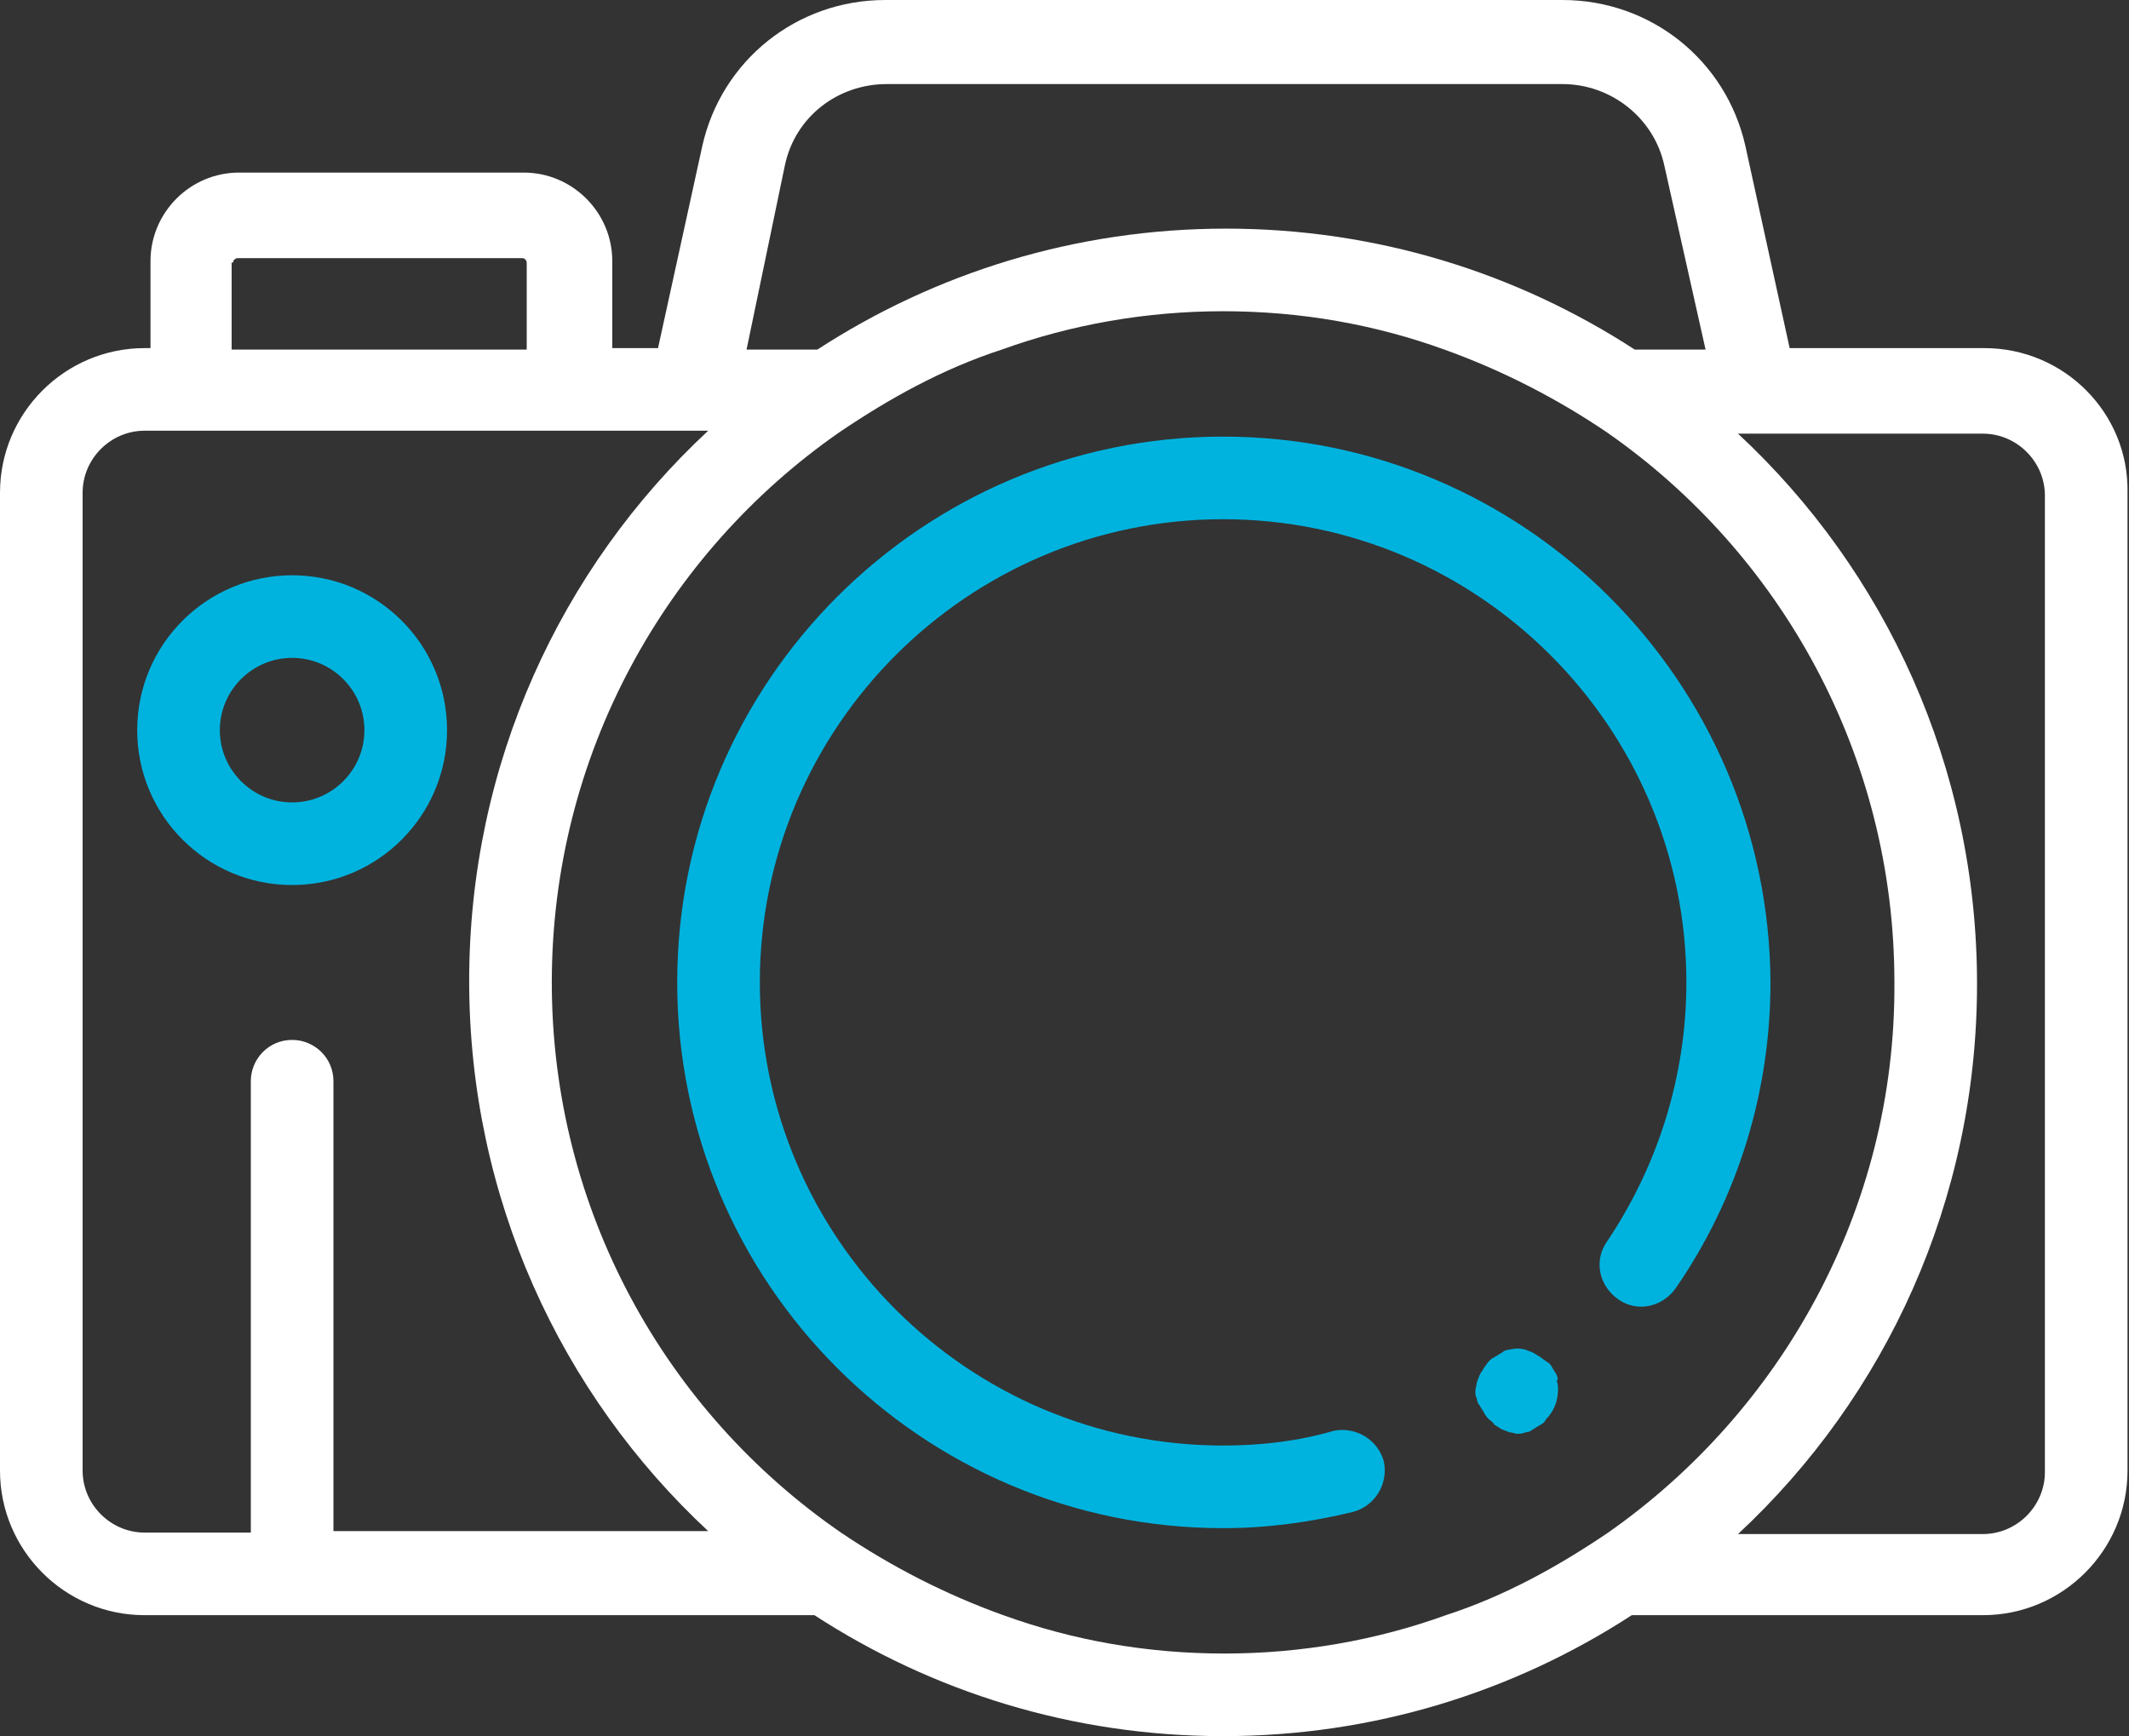
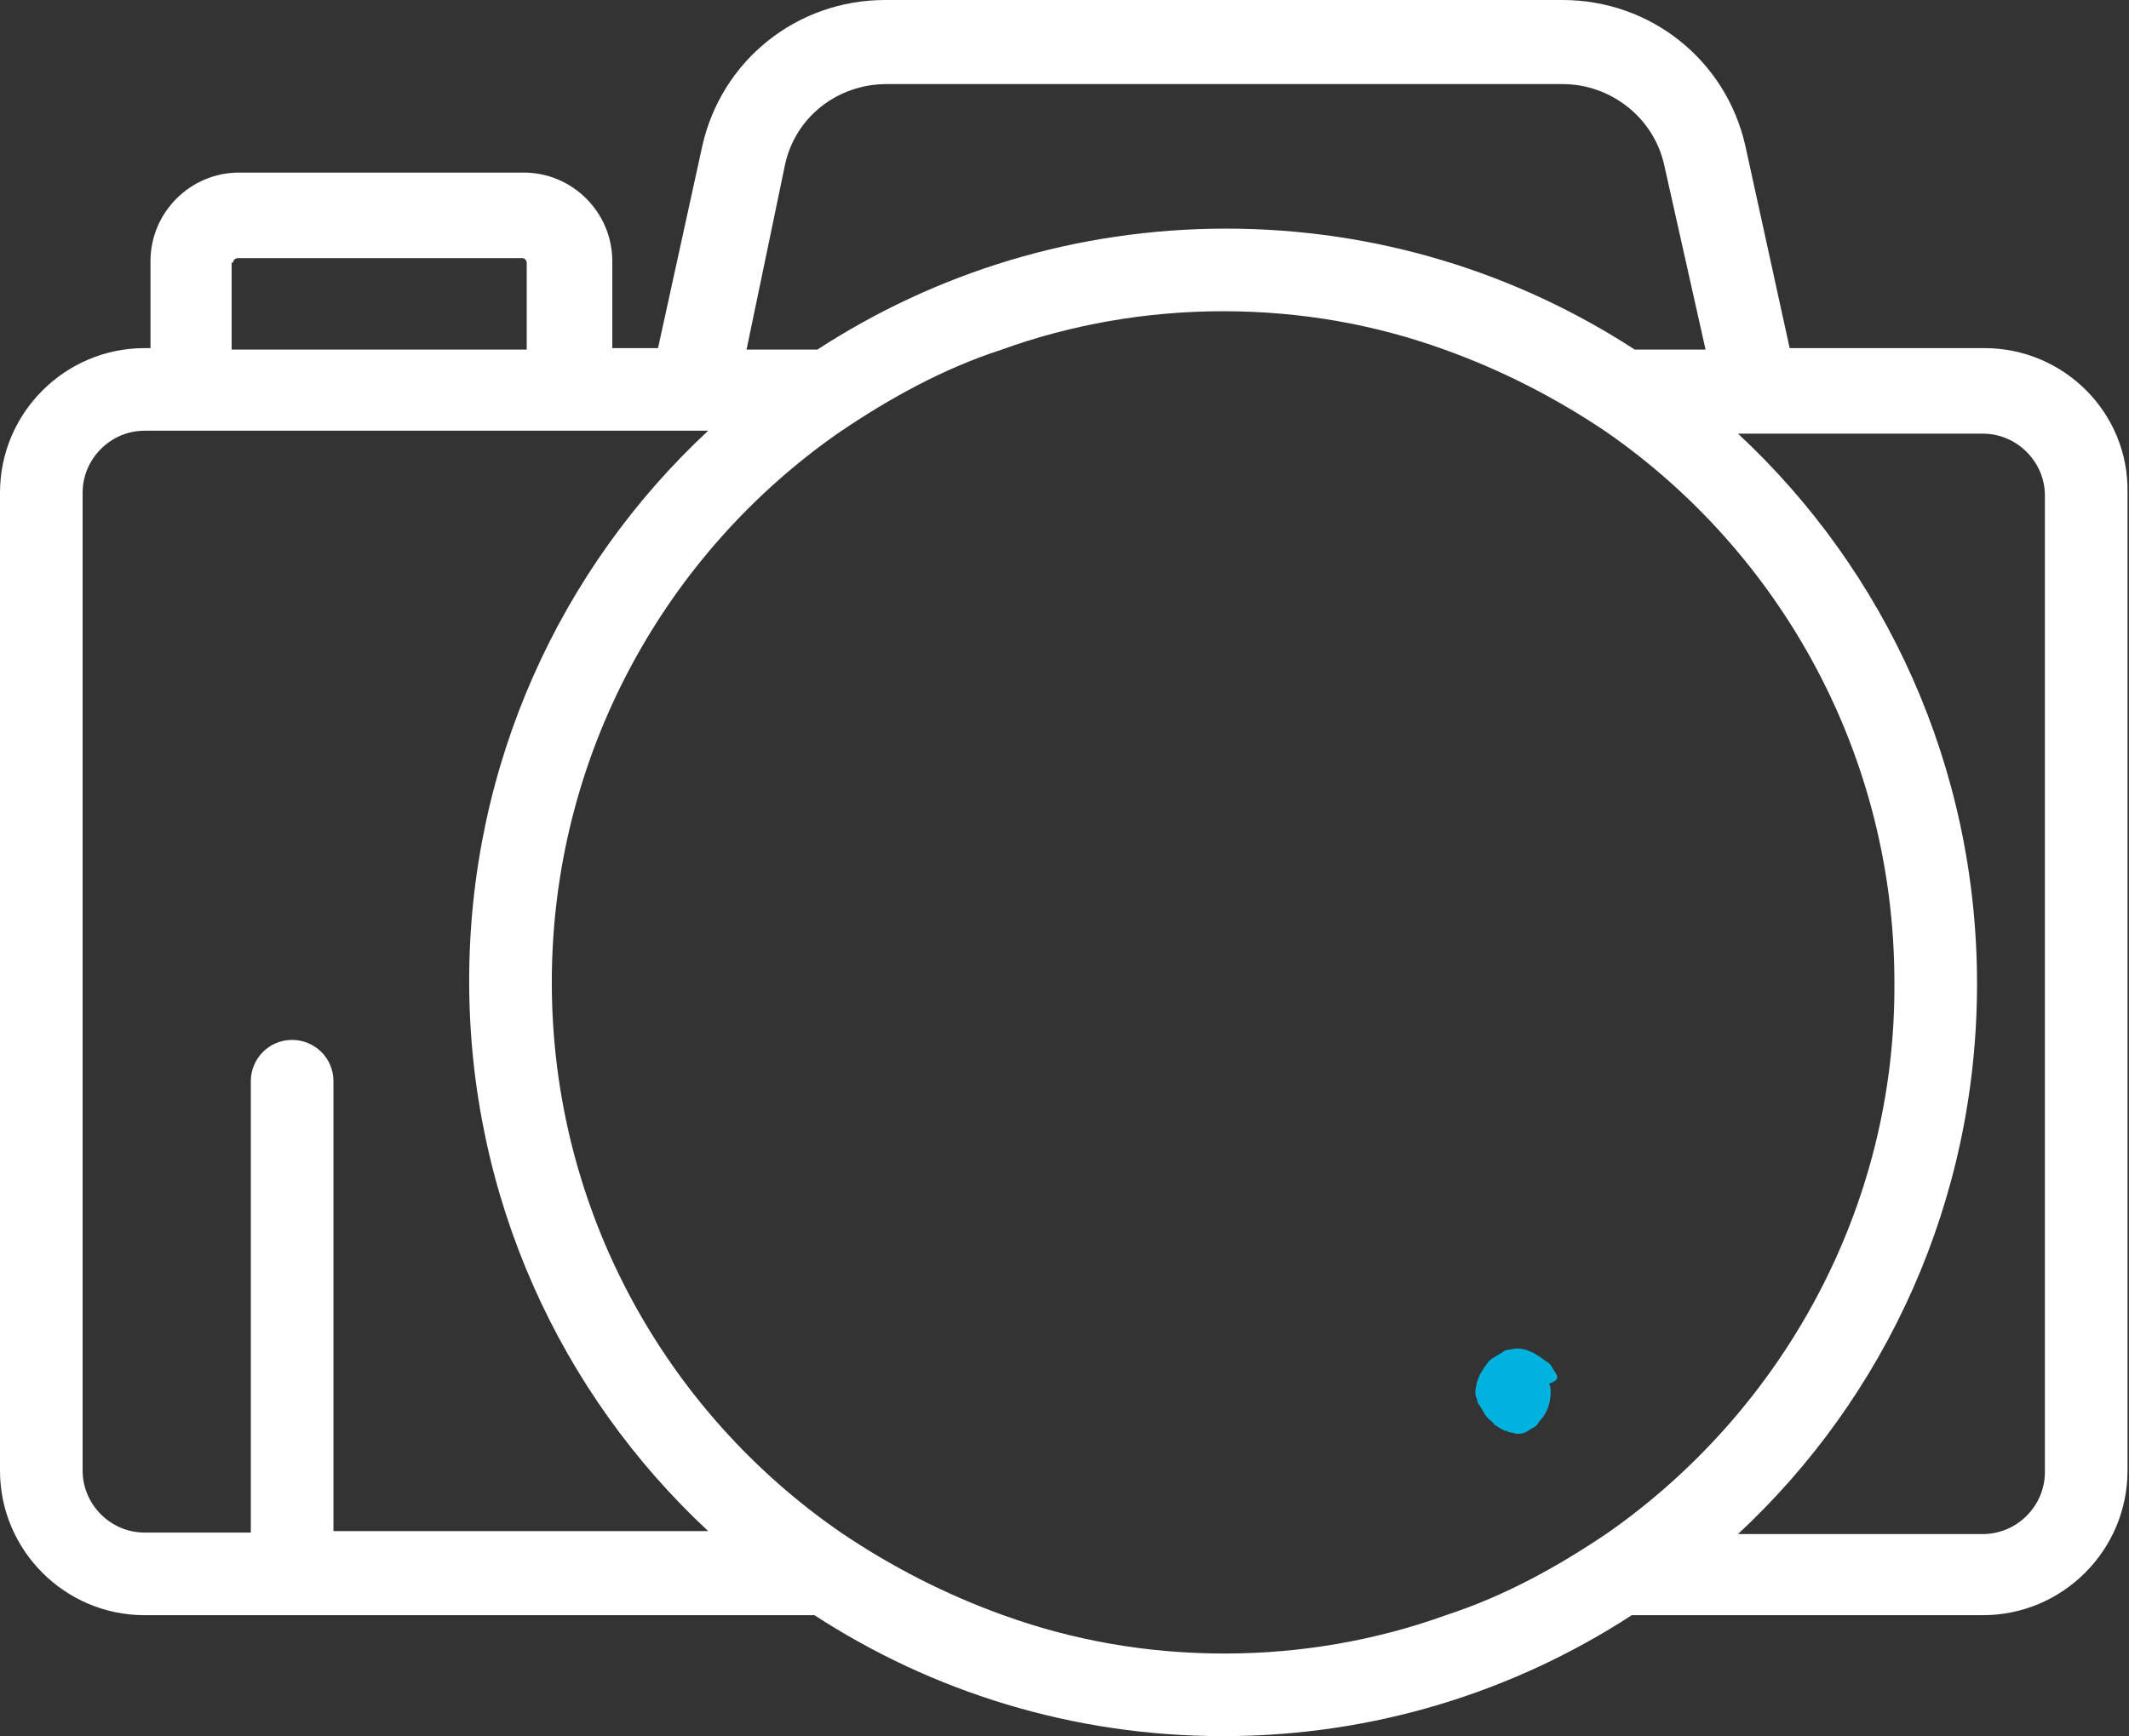
<svg xmlns="http://www.w3.org/2000/svg" version="1.1" id="Layer_1" x="0px" y="0px" viewBox="0 0 144.3 117.7" style="enable-background:new 0 0 144.3 117.7;" xml:space="preserve">
  <rect x="0" y="0" width="144.3" height="117.7" fill="#333333" stroke="none" />
  <style type="text/css">
	.st0{fill:#FFFFFF;}
	.st1{fill:#00B3DF;}
</style>
  <path class="st0" d="M134.5,23.6h-13.2l-3-13.7c-1.3-5.8-6.4-9.9-12.4-9.9H60c-6,0-11.1,4.1-12.4,9.9l-3,13.7h-3.1v-5.9  c0-3.3-2.7-6-6-6H16.2c-3.3,0-6,2.7-6,6v5.9H9.8C4.4,23.6,0,28,0,33.4v66.3c0,5.4,4.4,9.8,9.8,9.8h10h35.4c8,5.2,17.5,8.2,27.7,8.2  c10.2,0,19.7-3,27.7-8.2h23.8c5.4,0,9.8-4.4,9.8-9.8V33.4C144.3,28,139.9,23.6,134.5,23.6 M53.2,11.2c0.7-3.3,3.6-5.5,6.9-5.5h45.8  c3.3,0,6.2,2.3,6.9,5.5l2.8,12.5h-4.8c-8-5.2-17.5-8.2-27.7-8.2c-10.2,0-19.7,3-27.7,8.2h-4.8L53.2,11.2z M15.8,17.8  c0-0.2,0.2-0.3,0.3-0.3h19.3c0.2,0,0.3,0.2,0.3,0.3v5.9h-20V17.8z M22.6,103.9V73.3c0-1.6-1.3-2.8-2.8-2.8c-1.6,0-2.8,1.3-2.8,2.8  v30.6H9.8c-2.3,0-4.2-1.9-4.2-4.2V33.4c0-2.3,1.9-4.2,4.2-4.2H13h25.6h8.2H48c-10,9.3-16.2,22.6-16.2,37.3c0,14.7,6.2,28,16.2,37.3  H22.6z M109,103.9c-3.4,2.3-7,4.3-11,5.6c-4.7,1.7-9.8,2.6-15,2.6c-5.3,0-10.3-0.9-15-2.6c-3.9-1.4-7.6-3.3-11-5.6  C45.1,95.7,37.4,82,37.4,66.6c0-15.4,7.7-29.1,19.5-37.3c3.4-2.3,7-4.3,11-5.6c4.7-1.7,9.8-2.6,15-2.6c5.3,0,10.3,0.9,15,2.6  c3.9,1.4,7.6,3.3,11,5.6c11.8,8.2,19.5,21.9,19.5,37.3C128.5,82,120.7,95.7,109,103.9 M138.6,99.8c0,2.3-1.9,4.2-4.2,4.2h-16.6  c10-9.3,16.2-22.6,16.2-37.3c0-14.7-6.2-28-16.2-37.3h1.1h15.5c2.3,0,4.2,1.9,4.2,4.2V99.8z" />
-   <path class="st1" d="M82.9,29.6c-20.4,0-37,16.6-37,37c0,20.4,16.6,37,37,37c3,0,5.9-0.4,8.8-1.1c1.5-0.4,2.4-1.9,2.1-3.4  c-0.4-1.5-1.9-2.4-3.4-2.1C88,97.7,85.5,98,82.9,98c-17.3,0-31.4-14.1-31.4-31.4c0-17.3,14.1-31.4,31.4-31.4s31.4,14.1,31.4,31.4  c0,6.3-1.9,12.4-5.4,17.6c-0.9,1.3-0.5,3,0.8,3.9c1.3,0.9,3,0.5,3.9-0.8c4.2-6.1,6.4-13.3,6.4-20.7C119.9,46.2,103.3,29.6,82.9,29.6  " />
-   <path class="st1" d="M19.8,39C14,39,9.3,43.7,9.3,49.5C9.3,55.3,14,60,19.8,60s10.5-4.7,10.5-10.5C30.3,43.7,25.6,39,19.8,39   M19.8,54.4c-2.7,0-4.9-2.2-4.9-4.9c0-2.7,2.2-4.9,4.9-4.9c2.7,0,4.9,2.2,4.9,4.9C24.7,52.2,22.5,54.4,19.8,54.4" />
-   <path class="st1" d="M105.5,93.2c-0.1-0.2-0.2-0.3-0.3-0.5c-0.1-0.2-0.2-0.3-0.4-0.4c-0.1-0.1-0.3-0.2-0.4-0.3  c-0.2-0.1-0.3-0.2-0.5-0.3c-0.2-0.1-0.3-0.1-0.5-0.2c-0.4-0.1-0.7-0.1-1.1,0c-0.2,0-0.4,0.1-0.5,0.2c-0.2,0.1-0.3,0.2-0.5,0.3  c-0.2,0.1-0.3,0.2-0.4,0.3c-0.1,0.1-0.2,0.3-0.3,0.4c-0.1,0.2-0.2,0.3-0.3,0.5c-0.1,0.2-0.1,0.3-0.2,0.5c0,0.2-0.1,0.4-0.1,0.6  c0,0.2,0,0.4,0.1,0.5c0,0.2,0.1,0.4,0.2,0.5c0.1,0.2,0.2,0.3,0.3,0.5c0.1,0.2,0.2,0.3,0.3,0.4c0.1,0.1,0.3,0.2,0.4,0.4  c0.2,0.1,0.3,0.2,0.5,0.3c0.2,0.1,0.3,0.1,0.5,0.2c0.2,0,0.4,0.1,0.5,0.1c0.2,0,0.4,0,0.6-0.1c0.2,0,0.4-0.1,0.5-0.2  c0.2-0.1,0.3-0.2,0.5-0.3c0.2-0.1,0.3-0.2,0.4-0.4c0.5-0.5,0.8-1.2,0.8-2c0-0.2,0-0.4-0.1-0.6C105.6,93.6,105.6,93.4,105.5,93.2" />
+   <path class="st1" d="M105.5,93.2c-0.1-0.2-0.2-0.3-0.3-0.5c-0.1-0.2-0.2-0.3-0.4-0.4c-0.1-0.1-0.3-0.2-0.4-0.3  c-0.2-0.1-0.3-0.2-0.5-0.3c-0.2-0.1-0.3-0.1-0.5-0.2c-0.4-0.1-0.7-0.1-1.1,0c-0.2,0-0.4,0.1-0.5,0.2c-0.2,0.1-0.3,0.2-0.5,0.3  c-0.2,0.1-0.3,0.2-0.4,0.3c-0.1,0.1-0.2,0.3-0.3,0.4c-0.1,0.2-0.2,0.3-0.3,0.5c-0.1,0.2-0.1,0.3-0.2,0.5c0,0.2-0.1,0.4-0.1,0.6  c0,0.2,0,0.4,0.1,0.5c0,0.2,0.1,0.4,0.2,0.5c0.1,0.2,0.2,0.3,0.3,0.5c0.1,0.2,0.2,0.3,0.3,0.4c0.1,0.1,0.3,0.2,0.4,0.4  c0.2,0.1,0.3,0.2,0.5,0.3c0.2,0.1,0.3,0.1,0.5,0.2c0.2,0,0.4,0.1,0.5,0.1c0.2,0,0.4,0,0.6-0.1c0.2-0.1,0.3-0.2,0.5-0.3c0.2-0.1,0.3-0.2,0.4-0.4c0.5-0.5,0.8-1.2,0.8-2c0-0.2,0-0.4-0.1-0.6C105.6,93.6,105.6,93.4,105.5,93.2" />
</svg>